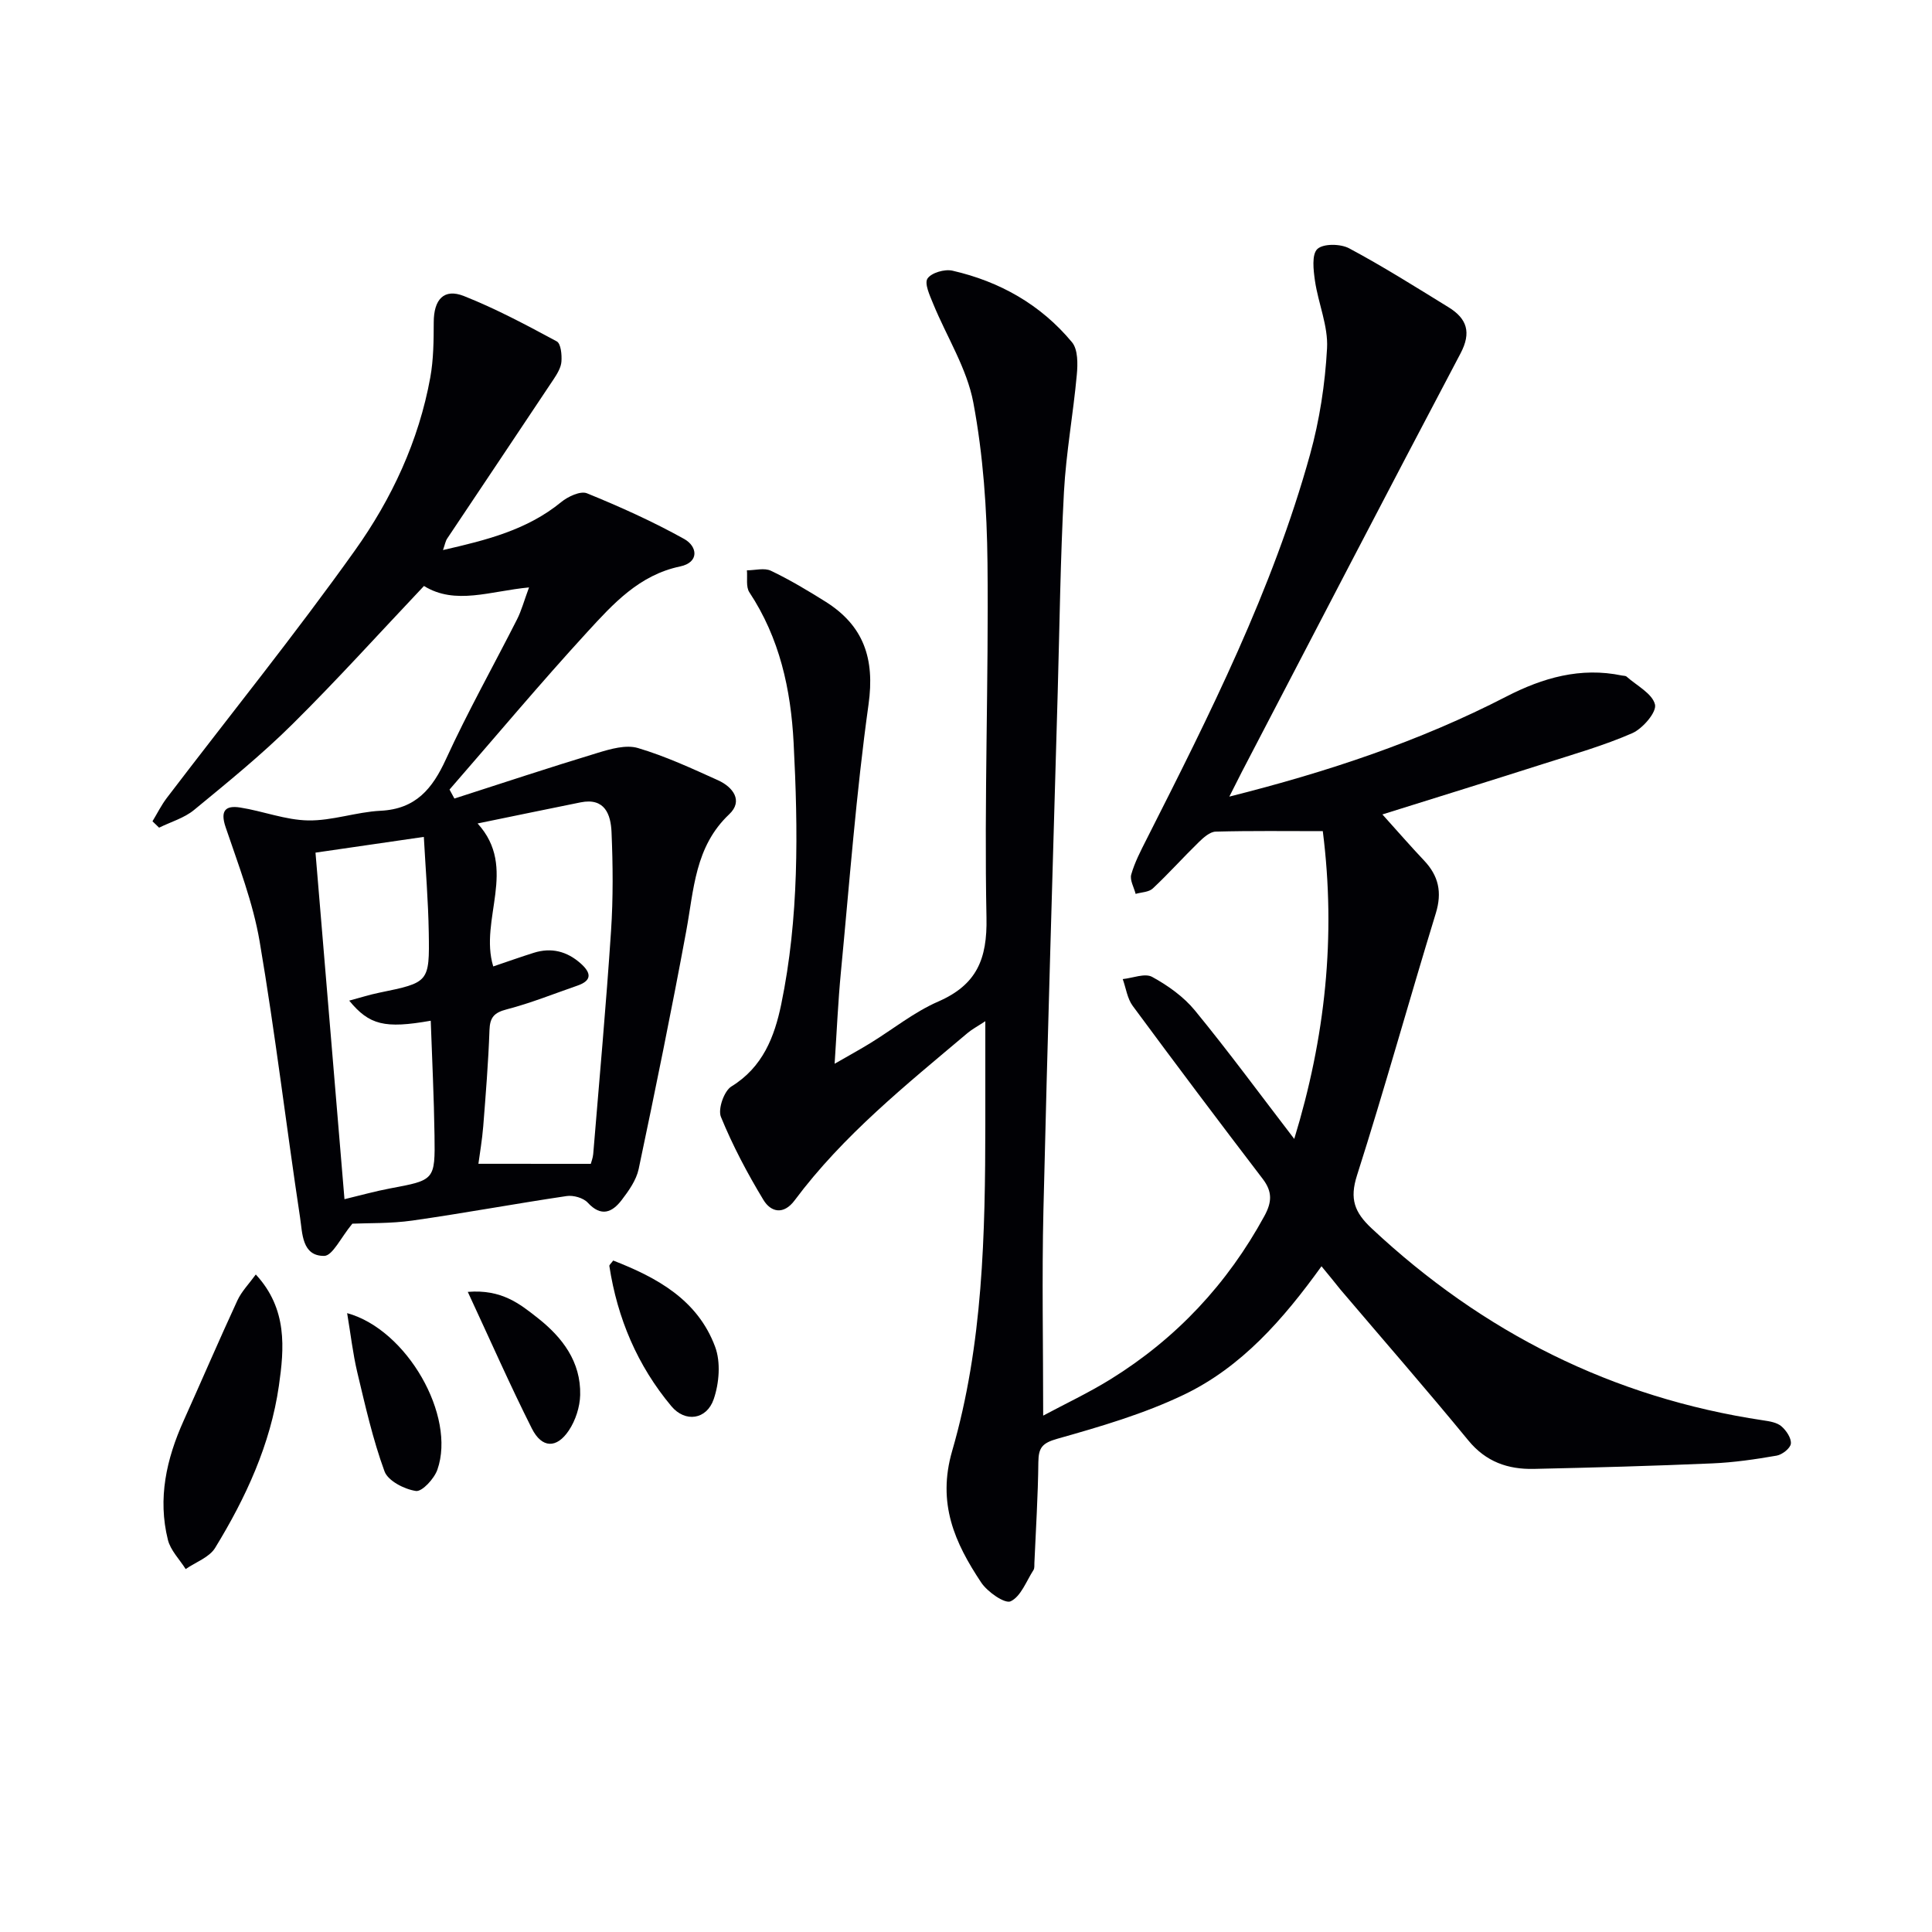
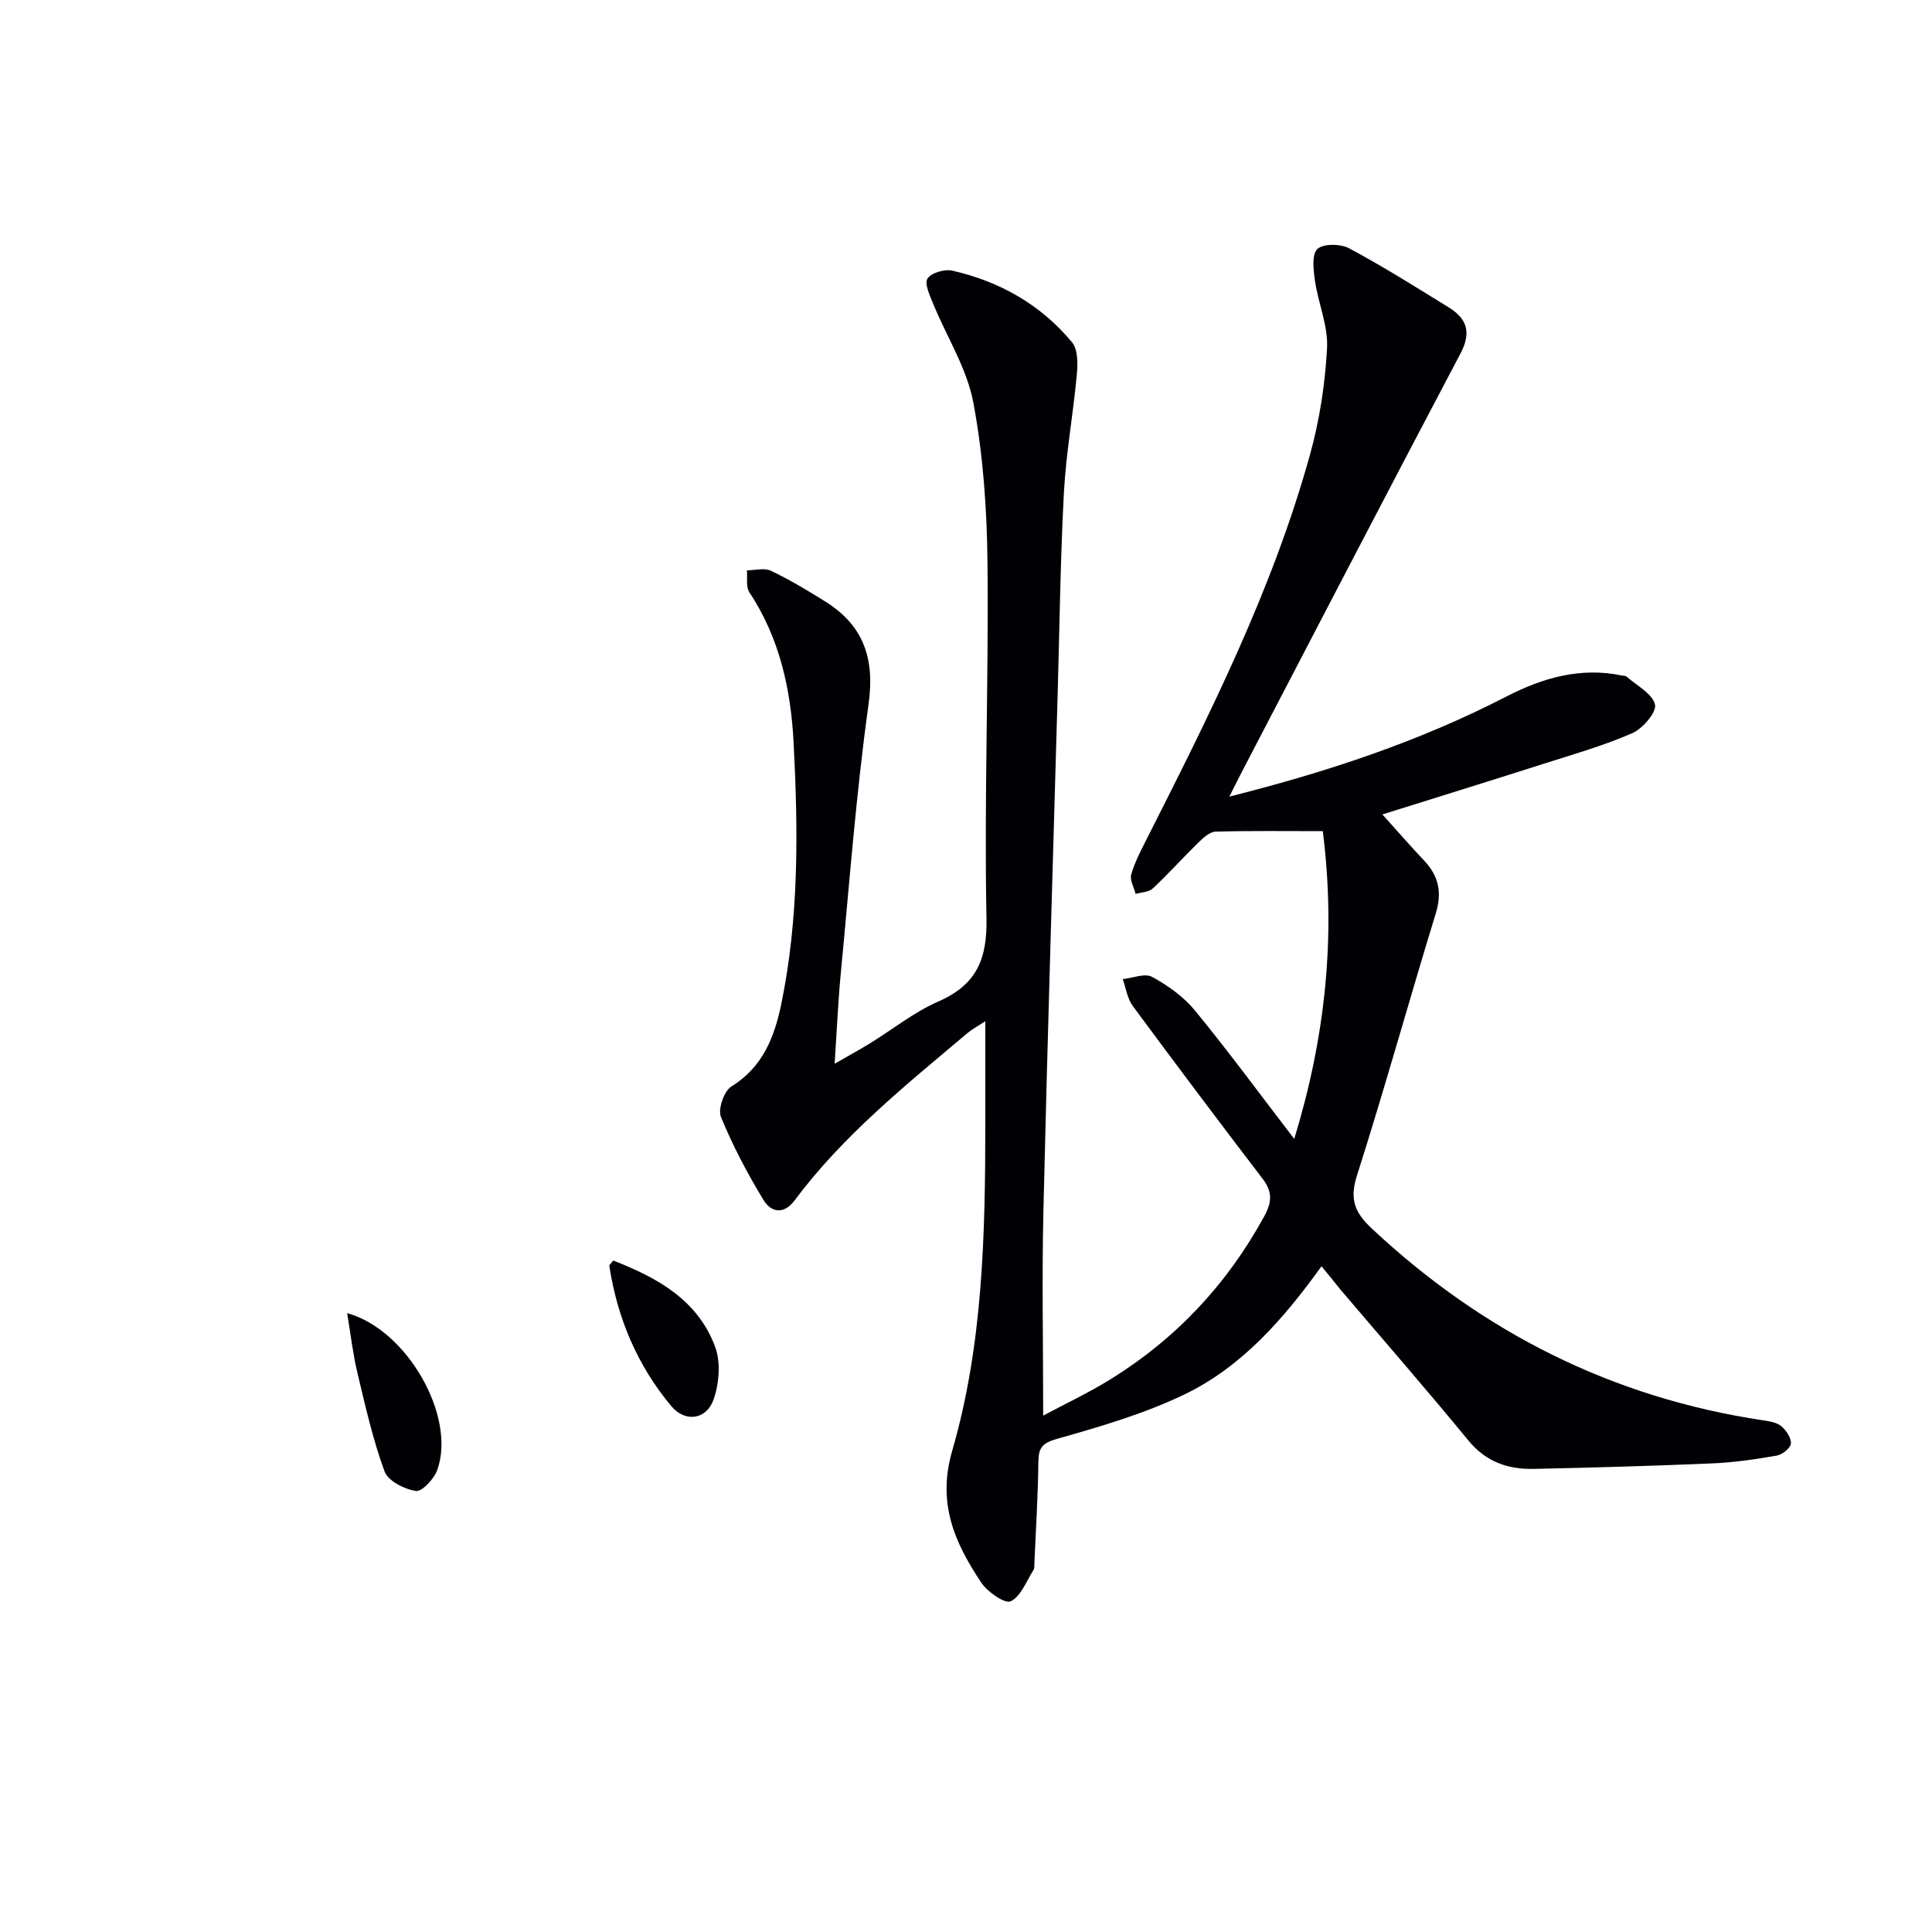
<svg xmlns="http://www.w3.org/2000/svg" enable-background="new 0 0 400 400" viewBox="0 0 400 400">
  <g fill="#010105">
    <path d="m273.6 262.17c-7.92 11-16.56 20.88-28.51 26.6-8.29 3.97-17.29 6.6-26.18 9.11-3.14.89-3.89 1.85-3.93 4.82-.07 6.97-.52 13.93-.82 20.89-.02.5.05 1.1-.19 1.47-1.48 2.3-2.6 5.46-4.72 6.47-1.2.57-4.81-1.94-6.1-3.88-5.47-8.22-9.17-16.38-6.01-27.27 6.39-22.02 6.84-44.9 6.86-67.71 0-6.81 0-13.63 0-21.24-1.62 1.07-2.73 1.65-3.67 2.44-12.72 10.73-25.75 21.16-35.8 34.64-2.31 3.1-4.94 2.45-6.47-.08-3.33-5.5-6.37-11.25-8.8-17.19-.66-1.61.65-5.37 2.17-6.3 6.5-3.99 8.92-10.29 10.31-16.99 3.7-17.89 3.51-36.02 2.57-54.17-.58-11.12-2.9-21.68-9.16-31.15-.75-1.14-.37-3.02-.51-4.55 1.67 0 3.61-.56 4.97.09 3.88 1.85 7.6 4.08 11.26 6.37 7.95 4.98 10.28 11.81 8.95 21.31-2.57 18.41-3.95 36.99-5.73 55.51-.57 5.94-.83 11.92-1.29 18.88 2.99-1.72 5.24-2.95 7.42-4.29 4.68-2.88 9.05-6.42 14.03-8.59 7.96-3.47 10.17-8.78 9.99-17.38-.49-24.46.46-48.94.21-73.41-.11-11.1-.89-22.33-2.93-33.21-1.33-7.1-5.53-13.65-8.33-20.5-.69-1.69-1.84-4.16-1.16-5.19.8-1.2 3.56-2 5.16-1.63 9.81 2.24 18.3 7.04 24.75 14.81 1.26 1.51 1.21 4.51 1 6.76-.74 8.09-2.22 16.13-2.66 24.24-.74 13.79-.9 27.61-1.29 41.42-1.01 35.76-2.12 71.52-2.96 107.28-.33 13.96-.05 27.93-.05 42.54 4.49-2.41 9.4-4.71 13.98-7.55 13.58-8.42 24.15-19.71 31.82-33.78 1.56-2.86 1.68-5.02-.33-7.66-9.08-11.88-18.06-23.82-26.94-35.85-1.12-1.52-1.39-3.68-2.06-5.54 2.06-.21 4.58-1.27 6.08-.46 3.26 1.78 6.52 4.1 8.86 6.95 6.95 8.47 13.44 17.31 20.57 26.6 6.4-20.92 8.69-41.82 5.91-63.72-7.6 0-14.89-.1-22.18.1-1.21.03-2.54 1.25-3.53 2.21-3.21 3.13-6.21 6.49-9.49 9.56-.82.77-2.35.77-3.55 1.12-.34-1.35-1.24-2.86-.91-4.01.72-2.53 1.97-4.92 3.17-7.29 13.06-25.79 26.07-51.62 33.84-79.63 1.98-7.14 3.13-14.64 3.53-22.04.25-4.59-1.81-9.26-2.5-13.95-.32-2.22-.7-5.48.5-6.6 1.24-1.15 4.81-1.09 6.59-.13 7.02 3.75 13.77 8.01 20.56 12.19 3.82 2.35 4.79 5.21 2.47 9.59-15.21 28.81-30.21 57.74-45.27 86.63-.73 1.41-1.43 2.83-2.58 5.1 20.46-5.15 39.42-11.47 57.34-20.71 7.54-3.89 15.38-6.15 23.95-4.36.33.07.75.03.96.23 2.11 1.87 5.34 3.51 5.88 5.78.37 1.58-2.55 4.98-4.71 5.93-5.91 2.58-12.17 4.36-18.33 6.33-10.86 3.47-21.75 6.84-33.4 10.49 3.35 3.72 5.93 6.69 8.63 9.54 3.01 3.19 3.76 6.57 2.43 10.92-5.54 18.06-10.58 36.28-16.32 54.28-1.56 4.88-.52 7.64 3.04 10.97 23.01 21.54 49.85 35.06 81.08 39.74 1.3.19 2.81.43 3.74 1.22 1.01.86 2.08 2.44 1.97 3.6-.09.94-1.78 2.28-2.93 2.48-4.41.77-8.88 1.42-13.35 1.61-12.3.53-24.61.87-36.92 1.14-5.36.12-9.94-1.45-13.59-5.91-8.65-10.54-17.62-20.81-26.45-31.2-1.23-1.54-2.47-3.07-3.94-4.84z" />
-     <path d="m72.95 253.35c-2.39 2.87-4.09 6.65-5.83 6.67-4.63.05-4.5-4.72-4.99-7.92-2.88-19.04-5.14-38.17-8.37-57.15-1.37-8.07-4.41-15.89-7.05-23.7-1.16-3.43-.02-4.54 3.02-4.06 4.72.74 9.37 2.59 14.06 2.67 4.98.09 9.98-1.75 15-2 7.29-.36 10.73-4.54 13.55-10.7 4.5-9.82 9.81-19.27 14.7-28.91.93-1.83 1.46-3.86 2.49-6.63-8.03.75-15.26 3.72-21.75-.3-9.2 9.72-17.98 19.46-27.29 28.67-6.37 6.31-13.38 12-20.32 17.71-2.03 1.67-4.8 2.46-7.23 3.66-.46-.44-.92-.88-1.37-1.32.98-1.62 1.83-3.34 2.97-4.84 13-17.06 26.49-33.77 38.93-51.22 7.62-10.68 13.24-22.7 15.62-35.85.67-3.72.7-7.59.71-11.39 0-4.73 2.1-7.1 6.27-5.44 6.61 2.62 12.93 6 19.2 9.38.86.46 1.07 2.75.97 4.16-.08 1.24-.86 2.52-1.58 3.62-7.33 11.03-14.73 22.03-22.08 33.05-.35.52-.45 1.2-.86 2.37 9.01-2.06 17.41-4.15 24.47-9.93 1.4-1.15 3.99-2.36 5.33-1.82 6.86 2.79 13.65 5.85 20.12 9.45 2.79 1.55 3.18 4.86-.84 5.7-8.46 1.77-13.87 7.75-19.2 13.56-9.76 10.64-19.04 21.73-28.53 32.63.34.62.67 1.24 1.01 1.86 9.88-3.18 19.74-6.45 29.67-9.46 2.66-.81 5.85-1.73 8.32-1 5.7 1.69 11.16 4.22 16.6 6.68 3.07 1.39 5.26 4.25 2.3 7.04-7.12 6.72-7.3 15.6-8.9 24.22-3.04 16.45-6.39 32.85-9.84 49.22-.49 2.3-2.05 4.51-3.53 6.44-1.96 2.56-4.24 3.54-7.01.53-.91-.99-2.98-1.58-4.37-1.37-10.66 1.58-21.25 3.55-31.92 5.07-4.57.65-9.26.5-12.45.65zm49.37-12.39c.12-.46.43-1.24.5-2.04 1.27-15.39 2.67-30.78 3.69-46.19.45-6.8.39-13.66.1-20.47-.16-3.63-1.38-7.15-6.4-6.14-6.91 1.39-13.81 2.83-21.33 4.37 8.43 9.25.27 19.84 3.24 29.6 3.07-1.04 5.71-1.98 8.38-2.82 3.64-1.15 6.88-.32 9.71 2.19 2.12 1.88 2.5 3.52-.68 4.61-4.86 1.68-9.66 3.62-14.63 4.91-2.61.68-3.47 1.66-3.56 4.3-.23 6.64-.77 13.27-1.29 19.9-.23 2.87-.73 5.72-1 7.77 7.92.01 15.26.01 23.27.01zm-51 7.32c3.41-.82 6.4-1.66 9.44-2.23 9.23-1.73 9.34-1.69 9.2-11.01-.11-7.86-.5-15.71-.78-23.71-9.53 1.68-12.72.9-16.88-4.16 2.29-.61 4.23-1.24 6.21-1.64 10.3-2.12 10.43-2.11 10.26-12.48-.11-6.52-.65-13.03-1.02-19.78-8.16 1.18-15.3 2.22-22.43 3.26 2.01 23.91 3.98 47.52 6 71.75z" />
-     <path d="m52.96 263.87c6.6 7.13 5.89 15.31 4.78 23.05-1.74 12.11-6.84 23.17-13.2 33.55-1.2 1.97-4.02 2.95-6.1 4.39-1.26-2.01-3.14-3.87-3.68-6.06-2.14-8.57-.3-16.74 3.25-24.64 3.74-8.31 7.33-16.68 11.15-24.94.87-1.87 2.4-3.42 3.8-5.35z" />
    <path d="m71.87 271.87c12.38 3.39 22.58 21.27 18.69 32.4-.65 1.87-3.16 4.6-4.44 4.42-2.39-.35-5.78-2.08-6.51-4.06-2.43-6.64-3.99-13.61-5.64-20.51-.93-3.94-1.38-8-2.1-12.25z" />
    <path d="m126.96 260.98c9.07 3.53 17.48 8.12 21.1 17.86 1.19 3.19.84 7.55-.3 10.86-1.46 4.23-5.89 4.87-8.76 1.44-7.02-8.39-11.18-18.19-12.84-29.03-.03-.23.35-.52.8-1.13z" />
-     <path d="m96.85 267.47c7.03-.57 10.77 2.49 14.46 5.39 5.14 4.04 8.97 9.08 8.81 15.95-.06 2.49-.96 5.27-2.34 7.34-2.53 3.8-5.59 3.71-7.66-.38-4.51-8.96-8.55-18.15-13.27-28.3z" />
  </g>
</svg>